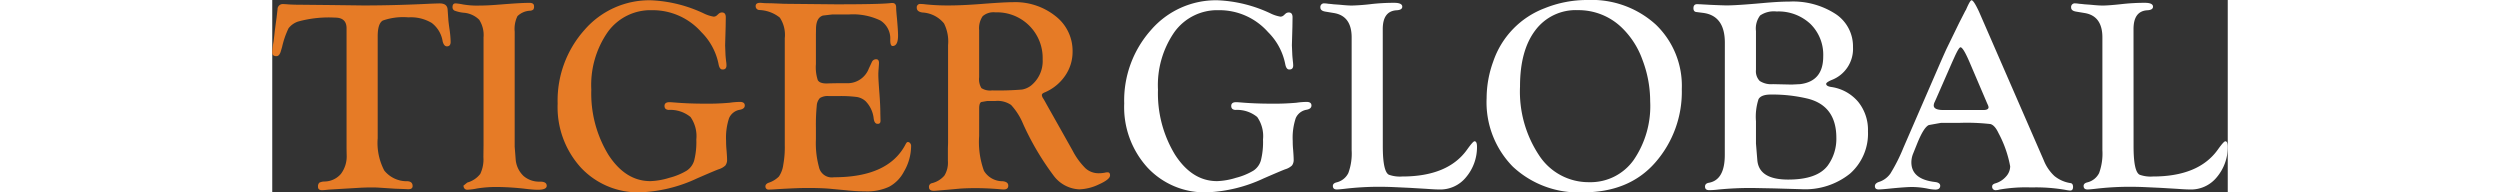
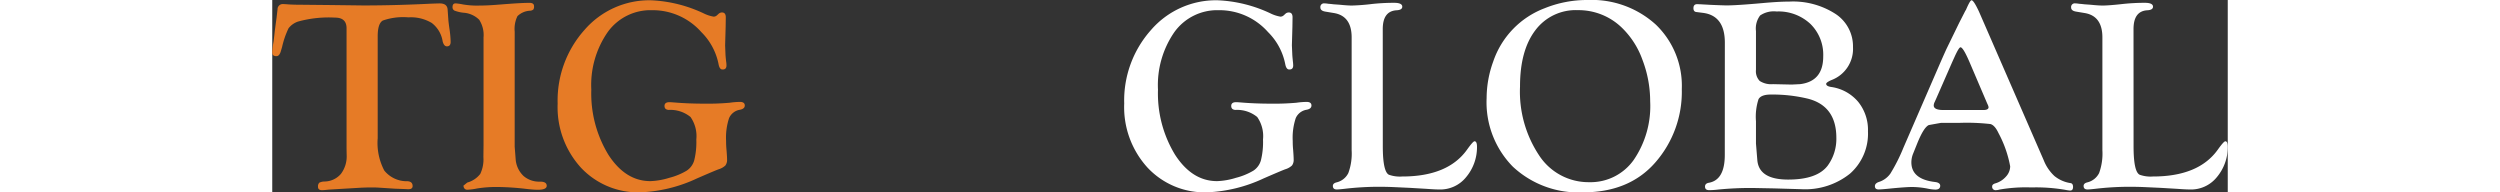
<svg xmlns="http://www.w3.org/2000/svg" width="260" height="20" viewBox="0 0 260 25.569">
  <rect x="0" y="0" width="260" height="25.569" fill="#333333" stroke="none" />
  <g id="Group_4" data-name="Group 4" transform="translate(-140 -55)">
    <g id="Logo_2" data-name="Logo 2" transform="translate(140 55)">
      <g id="Group_2" data-name="Group 2" transform="translate(0 0.037)">
        <path id="Path_12" data-name="Path 12" d="M354.04,356.329v13.55a7.848,7.848,0,0,0,.882,4.312,3.84,3.84,0,0,0,3.109,1.411c.432.037.652.253.652.643,0,.28-.188.418-.561.418-.082,0-.234-.005-.449-.019l-1.35-.05-2.246-.146c-.18-.01-.423-.019-.721-.019-.694,0-1.323.019-1.873.055l-3.973.235c-.424.05-.713.073-.864.073-.372,0-.556-.157-.543-.477a.651.651,0,0,1,.18-.52,1.608,1.608,0,0,1,.7-.155,2.919,2.919,0,0,0,2.168-1.015,3.864,3.864,0,0,0,.762-2.531l-.014-.846V355.268q0-1.419-1.53-1.419a15.3,15.3,0,0,0-4.914.524,2.668,2.668,0,0,0-1.268.892,11.467,11.467,0,0,0-.854,2.465l-.147.506c-.129.491-.335.739-.611.739-.4,0-.584-.184-.556-.559a9.766,9.766,0,0,1,.18-1.4l.179-1.566.217-1.6.128-1.1a.687.687,0,0,1,.752-.7c.121,0,.326.013.611.036.47.037,1.135.055,2,.055l3.669.037,4.372.055q4.232,0,8.96-.235c.625-.023,1.029-.036,1.209-.036.661,0,1.01.28,1.042.827l.092,1.295c.009.207.069.694.18,1.457a12.831,12.831,0,0,1,.128,1.534c0,.4-.167.593-.493.593-.269,0-.463-.23-.573-.684a3.8,3.8,0,0,0-1.446-2.425,5.405,5.405,0,0,0-3.106-.744,8.168,8.168,0,0,0-3.411.427C354.26,354.515,354.04,355.213,354.04,356.329Z" transform="translate(-340.02 -351.544)" fill="#e67b26" />
        <path id="Path_13" data-name="Path 13" d="M411.523,370.878l.141,1.8a3.42,3.42,0,0,0,1.052,2.118,3.171,3.171,0,0,0,2.187.739c.588,0,.88.184.88.552,0,.348-.39.528-1.17.528-.336,0-.814-.032-1.438-.1a35.807,35.807,0,0,0-3.793-.267,16.362,16.362,0,0,0-2.849.194,7.893,7.893,0,0,1-1.294.169.476.476,0,0,1-.5-.386l-.038-.146.52-.423a3.289,3.289,0,0,0,1.722-1.139,4.47,4.47,0,0,0,.422-2.237l.018-1.6V356.364a3.732,3.732,0,0,0-.577-2.352,3.287,3.287,0,0,0-2.105-.937,4.737,4.737,0,0,1-1.179-.28.487.487,0,0,1-.262-.468c0-.34.147-.5.431-.492a8.123,8.123,0,0,1,.974.143,10.963,10.963,0,0,0,2.176.146c.671,0,1.507-.036,2.5-.119l1.317-.1c1.232-.092,2.182-.139,2.839-.139.4,0,.6.147.6.442a.715.715,0,0,1-.092.442.734.734,0,0,1-.451.16,2.582,2.582,0,0,0-1.662.721,3.858,3.858,0,0,0-.367,2.048Z" transform="translate(-379.291 -351.422)" fill="#e67b26" />
        <path id="Path_14" data-name="Path 14" d="M452.506,350.867a18.191,18.191,0,0,1,7.036,1.745,4.8,4.8,0,0,0,1.313.431.643.643,0,0,0,.45-.18l.2-.183a.668.668,0,0,1,.432-.192c.357-.014.537.2.537.643l-.018,1.263-.07,2.466.052,1.3c.027.322.059.671.11,1.043.013.143.018.253.018.321,0,.386-.188.57-.561.543-.248-.01-.417-.262-.5-.753a8.246,8.246,0,0,0-2.283-4.217,8.644,8.644,0,0,0-6.563-2.912,7,7,0,0,0-5.865,2.885,12.312,12.312,0,0,0-2.2,7.68,15.629,15.629,0,0,0,2.269,8.652q2.274,3.515,5.594,3.51a9.462,9.462,0,0,0,2.512-.442,8.681,8.681,0,0,0,2.315-.955,2.426,2.426,0,0,0,.993-1.364,10.043,10.043,0,0,0,.28-2.779,4.427,4.427,0,0,0-.772-2.986,4.217,4.217,0,0,0-2.9-.941c-.372-.023-.559-.2-.559-.529s.221-.5.652-.5c.133,0,.344.014.629.037,1.181.1,2.513.16,4.005.16a33.148,33.148,0,0,0,3.384-.123,10.279,10.279,0,0,1,1.355-.11c.432,0,.648.16.648.478q0,.441-.648.564a1.906,1.906,0,0,0-1.442,1.117,8.288,8.288,0,0,0-.394,3.036,11.309,11.309,0,0,0,.055,1.185c.05.6.074,1.015.074,1.254a1.226,1.226,0,0,1-.225.818,2.252,2.252,0,0,1-.91.509c-.281.1-1.231.5-2.86,1.209a19.47,19.47,0,0,1-7.5,1.85,10.4,10.4,0,0,1-7.947-3.293,11.934,11.934,0,0,1-3.083-8.511,14.067,14.067,0,0,1,3.56-9.778A11.411,11.411,0,0,1,452.506,350.867Z" transform="translate(-402.173 -350.867)" fill="#e67b26" />
-         <path id="Path_15" data-name="Path 15" d="M517.616,356.01v3.9a5.48,5.48,0,0,0,.247,2.123c.161.3.551.449,1.176.449l.543-.018.789-.014H521.9a3.019,3.019,0,0,0,2.757-1.966l.413-.882a.6.6,0,0,1,.538-.34c.266-.009.394.153.394.492,0,.092-.018.359-.049.791-.028.312-.038.579-.038.794,0,.386.051,1.282.162,2.705.069.923.105,1.731.105,2.417l.023.918a.7.7,0,0,1-.059.34.342.342,0,0,1-.285.128c-.3.028-.488-.2-.561-.684a3.871,3.871,0,0,0-1.074-2.319,2.281,2.281,0,0,0-1.145-.561,16.852,16.852,0,0,0-2.531-.123h-1.222a1.928,1.928,0,0,0-1.181.262,1.654,1.654,0,0,0-.421,1.047,25.754,25.754,0,0,0-.11,2.843v1.612a12.009,12.009,0,0,0,.4,3.647,1.746,1.746,0,0,0,2,1.382q7.3,0,9.553-4.442c.082-.143.157-.224.216-.233a.358.358,0,0,1,.336.119.526.526,0,0,1,.152.385,6.765,6.765,0,0,1-.956,3.427,4.766,4.766,0,0,1-1.98,2.012,6.94,6.94,0,0,1-3.146.606,24.21,24.21,0,0,1-2.558-.146l-2.087-.194q-1.149-.11-3.114-.109c-.872,0-2.21.054-4,.16-.49.036-.844.055-1.06.055a.411.411,0,0,1-.47-.4c-.008-.221.121-.386.4-.5a3.45,3.45,0,0,0,1.391-.835,3.6,3.6,0,0,0,.584-1.571,12.875,12.875,0,0,0,.2-2.591V356.456a4.13,4.13,0,0,0-.661-2.729,4.627,4.627,0,0,0-2.723-1.01.5.5,0,0,1-.487-.533c0-.281.2-.423.592-.423.088,0,.266.014.543.037.215.014.508.018.88.018l1.82.075,6.82.068q5.885,0,7.253-.16c.092-.009.18-.018.248-.018q.524,0,.523.592c0,.281.038.773.11,1.48.091,1.042.143,1.8.143,2.251,0,.909-.234,1.377-.7,1.4-.229.014-.339-.253-.339-.794a2.825,2.825,0,0,0-1.309-2.6,8.4,8.4,0,0,0-4.217-.8h-2.2l-1.222.143c-.615.189-.923.8-.923,1.815Z" transform="translate(-445.332 -351.422)" fill="#e67b26" />
-         <path id="Path_16" data-name="Path 16" d="M574.4,369.321a11.282,11.282,0,0,0,.634,4.625,2.868,2.868,0,0,0,2.484,1.391c.5.05.753.244.753.587s-.207.51-.611.51c-.133,0-.381-.018-.739-.055-1.033-.077-2.03-.123-2.987-.123-.8,0-1.519.023-2.144.069l-1.505.137-1.209.1c-.335.036-.57.05-.7.05-.431,0-.647-.166-.647-.492a.483.483,0,0,1,.358-.515,3.173,3.173,0,0,0,1.69-1.015,3.253,3.253,0,0,0,.468-1.947v-1.7l.023-.7v-13a5.306,5.306,0,0,0-.543-2.889,3.972,3.972,0,0,0-2.88-1.451c-.49-.074-.739-.285-.739-.625a.449.449,0,0,1,.506-.509,5.861,5.861,0,0,1,.648.05,28.068,28.068,0,0,0,3.04.148q1.819,0,4.41-.2,3.045-.235,4.194-.235a8.573,8.573,0,0,1,5.667,1.866,5.831,5.831,0,0,1,2.251,4.689,5.573,5.573,0,0,1-1,3.242,6.208,6.208,0,0,1-2.743,2.214c-.238.1-.353.217-.339.363a.985.985,0,0,0,.18.432c.105.164.266.449.481.844l1.6,2.839,1.851,3.293a9.278,9.278,0,0,0,1.7,2.315,2.573,2.573,0,0,0,1.756.647,4.178,4.178,0,0,0,.77-.068,1.648,1.648,0,0,1,.4-.055c.221,0,.326.137.326.414,0,.344-.49.744-1.468,1.184a6.488,6.488,0,0,1-2.618.666,4.487,4.487,0,0,1-3.409-1.815,36.43,36.43,0,0,1-4.06-6.875,8.487,8.487,0,0,0-1.6-2.527,3.15,3.15,0,0,0-2.053-.533h-1.111l-.812.142c-.178.1-.271.386-.271.864Zm0-14.05V361.5a2.29,2.29,0,0,0,.3,1.455,2.124,2.124,0,0,0,1.415.308,38.515,38.515,0,0,0,3.977-.114,2.689,2.689,0,0,0,1.434-.73,4.174,4.174,0,0,0,1.318-3.275,6.072,6.072,0,0,0-6.292-6.26,2.181,2.181,0,0,0-1.685.515A2.834,2.834,0,0,0,574.4,355.27Z" transform="translate(-480.412 -351.279)" fill="#e67b26" />
      </g>
      <path id="Path_17" data-name="Path 17" d="M651.319,350.867a18.187,18.187,0,0,1,7.037,1.745,4.788,4.788,0,0,0,1.314.431.654.654,0,0,0,.45-.18l.2-.183a.656.656,0,0,1,.431-.192c.358-.014.536.2.536.643l-.018,1.263-.069,2.466.056,1.3c.023.322.059.671.1,1.043.009.143.018.253.018.321,0,.386-.187.57-.556.543q-.379-.015-.51-.753a8.213,8.213,0,0,0-2.279-4.217,8.637,8.637,0,0,0-6.563-2.912,7.017,7.017,0,0,0-5.87,2.885,12.352,12.352,0,0,0-2.2,7.68,15.631,15.631,0,0,0,2.269,8.652q2.273,3.515,5.591,3.51a9.42,9.42,0,0,0,2.513-.442,8.7,8.7,0,0,0,2.319-.955,2.422,2.422,0,0,0,.992-1.364,10.044,10.044,0,0,0,.28-2.779,4.434,4.434,0,0,0-.771-2.986,4.22,4.22,0,0,0-2.9-.941c-.372-.023-.555-.2-.555-.529s.21-.5.647-.5c.134,0,.34.014.629.037,1.176.1,2.513.16,4,.16a33.139,33.139,0,0,0,3.389-.123,10.271,10.271,0,0,1,1.35-.11c.437,0,.653.16.653.478,0,.294-.217.482-.648.564a1.905,1.905,0,0,0-1.443,1.117,8.283,8.283,0,0,0-.4,3.036,11.626,11.626,0,0,0,.055,1.185q.069.895.069,1.254a1.255,1.255,0,0,1-.221.818,2.242,2.242,0,0,1-.914.509c-.272.1-1.227.5-2.857,1.209a19.485,19.485,0,0,1-7.505,1.85,10.385,10.385,0,0,1-7.941-3.293,11.923,11.923,0,0,1-3.092-8.511,14.069,14.069,0,0,1,3.564-9.778A11.412,11.412,0,0,1,651.319,350.867Z" transform="translate(-525.63 -350.83)" fill="#fff" />
      <path id="Path_18" data-name="Path 18" d="M716.008,370.846c0,2.241.272,3.5.808,3.771a4.352,4.352,0,0,0,1.759.235q6.1,0,8.644-3.583c.523-.73.849-1.1.983-1.1.226,0,.331.247.331.739a6.2,6.2,0,0,1-1.493,4.084,4.4,4.4,0,0,1-3.582,1.584c-.308,0-.883-.027-1.709-.088l-2.159-.128-1.961-.091c-.662-.032-1.411-.051-2.251-.051a39.82,39.82,0,0,0-4.5.276c-.49.055-.821.082-.987.082-.349,0-.523-.155-.523-.472,0-.226.155-.378.463-.465a2.344,2.344,0,0,0,1.594-1.245,7.475,7.475,0,0,0,.441-3.026V356.364q0-2.874-2.39-3.252l-1.083-.18c-.454-.069-.684-.253-.684-.547a.484.484,0,0,1,.542-.551,3.564,3.564,0,0,1,.524.055c.165.009.4.032.7.068l.773.055c.734.074,1.281.11,1.644.11a27.594,27.594,0,0,0,2.755-.216,28.029,28.029,0,0,1,2.867-.147c.721,0,1.083.174,1.083.515,0,.294-.262.456-.775.478q-1.821.123-1.82,2.5Z" transform="translate(-568.351 -351.385)" fill="#fff" />
      <path id="Path_19" data-name="Path 19" d="M779.439,350.769a12.673,12.673,0,0,1,9.071,3.27,11.268,11.268,0,0,1,3.455,8.581,14.243,14.243,0,0,1-3.565,9.8q-3.47,3.927-9.571,3.922a12.771,12.771,0,0,1-9.323-3.409,12.194,12.194,0,0,1-3.491-9.121,14.306,14.306,0,0,1,.882-4.874,11.533,11.533,0,0,1,6.83-7.073A15.064,15.064,0,0,1,779.439,350.769Zm-1.3,1.35a6.7,6.7,0,0,0-5.649,2.678q-2.039,2.687-2.034,7.473a15.316,15.316,0,0,0,2.557,9.186,7.838,7.838,0,0,0,6.636,3.535,7.032,7.032,0,0,0,5.9-2.925,12.667,12.667,0,0,0,2.212-7.818,15.432,15.432,0,0,0-1.024-5.516,11.123,11.123,0,0,0-2.737-4.276A8.275,8.275,0,0,0,778.144,352.119Z" transform="translate(-604.554 -350.769)" fill="#fff" />
      <path id="Path_20" data-name="Path 20" d="M842.742,356.8q0-3.623-2.954-3.973l-.827-.105c-.262-.023-.395-.2-.395-.509,0-.358.169-.538.505-.538l.449.018,1.346.075c1.117.05,1.829.073,2.144.073q1.3,0,4.731-.308c1.416-.128,2.61-.2,3.583-.2a10.393,10.393,0,0,1,6.146,1.649,5.145,5.145,0,0,1,2.31,4.391,4.425,4.425,0,0,1-2.88,4.4c-.44.193-.671.358-.684.487-.01.216.221.363.7.431a5.737,5.737,0,0,1,3.555,1.971,5.918,5.918,0,0,1,1.3,3.908,7.092,7.092,0,0,1-2.384,5.636,9.515,9.515,0,0,1-6.453,2.071l-3.651-.107-2.807-.054a44.248,44.248,0,0,0-4.68.215,9.514,9.514,0,0,1-1.148.073c-.362,0-.542-.16-.542-.477,0-.267.162-.436.483-.5q2.148-.358,2.146-3.715Zm4.138-1.562v5.168a1.854,1.854,0,0,0,.5,1.483,2.823,2.823,0,0,0,1.764.422l2.484.055,1.117-.055q3.08-.379,3.077-3.688a5.732,5.732,0,0,0-1.709-4.326,6.213,6.213,0,0,0-4.5-1.649,3.247,3.247,0,0,0-2.182.533A2.869,2.869,0,0,0,846.879,355.242Zm0,11.984v2.98l.055.68.125,1.53q.219,2.591,4.109,2.586,3.838,0,5.246-1.851a6.018,6.018,0,0,0,1.152-3.7q0-4.224-3.765-5.2a20.186,20.186,0,0,0-4.939-.555q-1.3,0-1.644.62A7.537,7.537,0,0,0,846.879,367.226Z" transform="translate(-649.607 -351.122)" fill="#fff" />
      <path id="Path_21" data-name="Path 21" d="M916.458,353.334l8.185,18.789a5.72,5.72,0,0,0,1.441,2.121,4.451,4.451,0,0,0,2.141.933c.216.037.322.207.322.514,0,.326-.138.487-.413.473a5.352,5.352,0,0,1-.684-.105,23.222,23.222,0,0,0-4.47-.308,20.432,20.432,0,0,0-4.221.285,1.749,1.749,0,0,1-.465.078.449.449,0,0,1-.5-.514c0-.169.13-.3.4-.385a2.977,2.977,0,0,0,1.429-.9,2.031,2.031,0,0,0,.565-1.368,15.143,15.143,0,0,0-1.557-4.429c-.327-.693-.68-1.092-1.07-1.194a27.717,27.717,0,0,0-4.134-.157h-2.444l-1.612.29c-.447.2-.947.992-1.512,2.369l-.556,1.383a3.086,3.086,0,0,0-.253,1.2q0,2.26,3.17,2.623c.454.06.675.235.666.529-.023.321-.24.477-.648.477a5.812,5.812,0,0,1-.923-.107,11.251,11.251,0,0,0-2.127-.239c-.564,0-1.478.064-2.742.184-.937.1-1.521.143-1.745.143-.335,0-.5-.147-.5-.44,0-.244.169-.427.5-.547a2.978,2.978,0,0,0,1.557-1.12,22.921,22.921,0,0,0,1.736-3.445l4.914-11.318q.593-1.35.828-1.851l1.671-3.432.864-1.69v.055c.386-.913.643-1.368.777-1.368.193,0,.519.5.991,1.51Zm.671,11.247-2.347-5.493c-.566-1.314-.964-1.97-1.2-1.97-.143,0-.4.422-.789,1.272l-.34.753-2.1,4.795-.2.445a1.1,1.1,0,0,0-.13.468c0,.4.433.607,1.291.607h5.314c.454,0,.684-.125.684-.378a.979.979,0,0,0-.091-.3Z" transform="translate(-689.115 -350.83)" fill="#fff" />
      <path id="Path_22" data-name="Path 22" d="M979.365,370.846c0,2.241.267,3.5.808,3.771a4.3,4.3,0,0,0,1.755.235q6.1,0,8.645-3.583c.523-.73.855-1.1.987-1.1.221,0,.328.247.328.739a6.2,6.2,0,0,1-1.494,4.084,4.4,4.4,0,0,1-3.578,1.584c-.316,0-.882-.027-1.712-.088l-2.16-.128-1.961-.091c-.657-.032-1.41-.051-2.25-.051a39.785,39.785,0,0,0-4.5.276c-.493.055-.823.082-.993.082-.344,0-.518-.155-.518-.472,0-.226.157-.378.468-.465a2.367,2.367,0,0,0,1.594-1.245,7.56,7.56,0,0,0,.436-3.026V356.364c0-1.916-.794-3-2.393-3.252l-1.078-.18c-.456-.069-.685-.253-.685-.547a.485.485,0,0,1,.547-.551,3.538,3.538,0,0,1,.518.055c.171.009.406.032.7.068l.776.055q1.1.111,1.639.11c.575,0,1.5-.073,2.762-.216a27.9,27.9,0,0,1,2.86-.147c.721,0,1.084.174,1.084.515,0,.294-.262.456-.776.478-1.213.082-1.815.914-1.815,2.5Z" transform="translate(-731.887 -351.385)" fill="#fff" />
    </g>
  </g>
</svg>